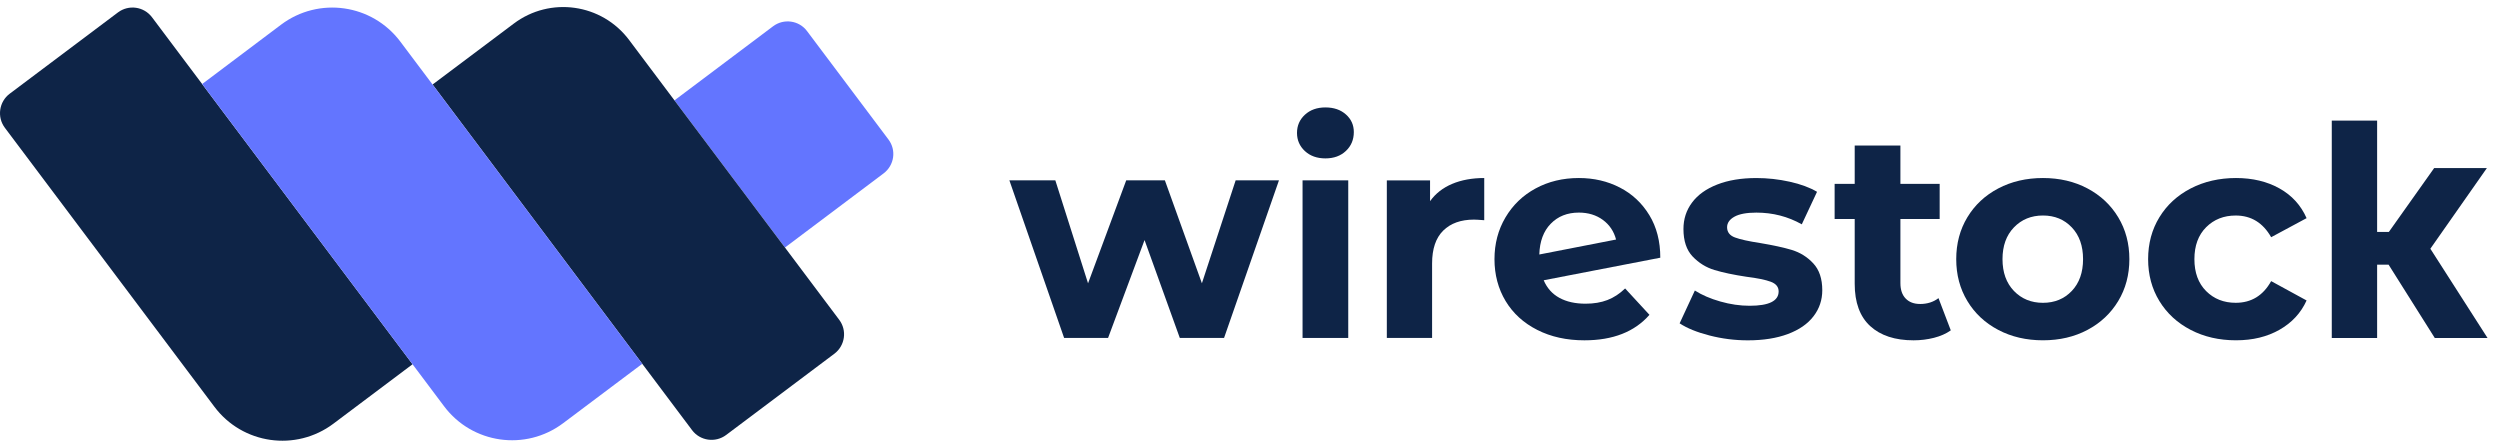
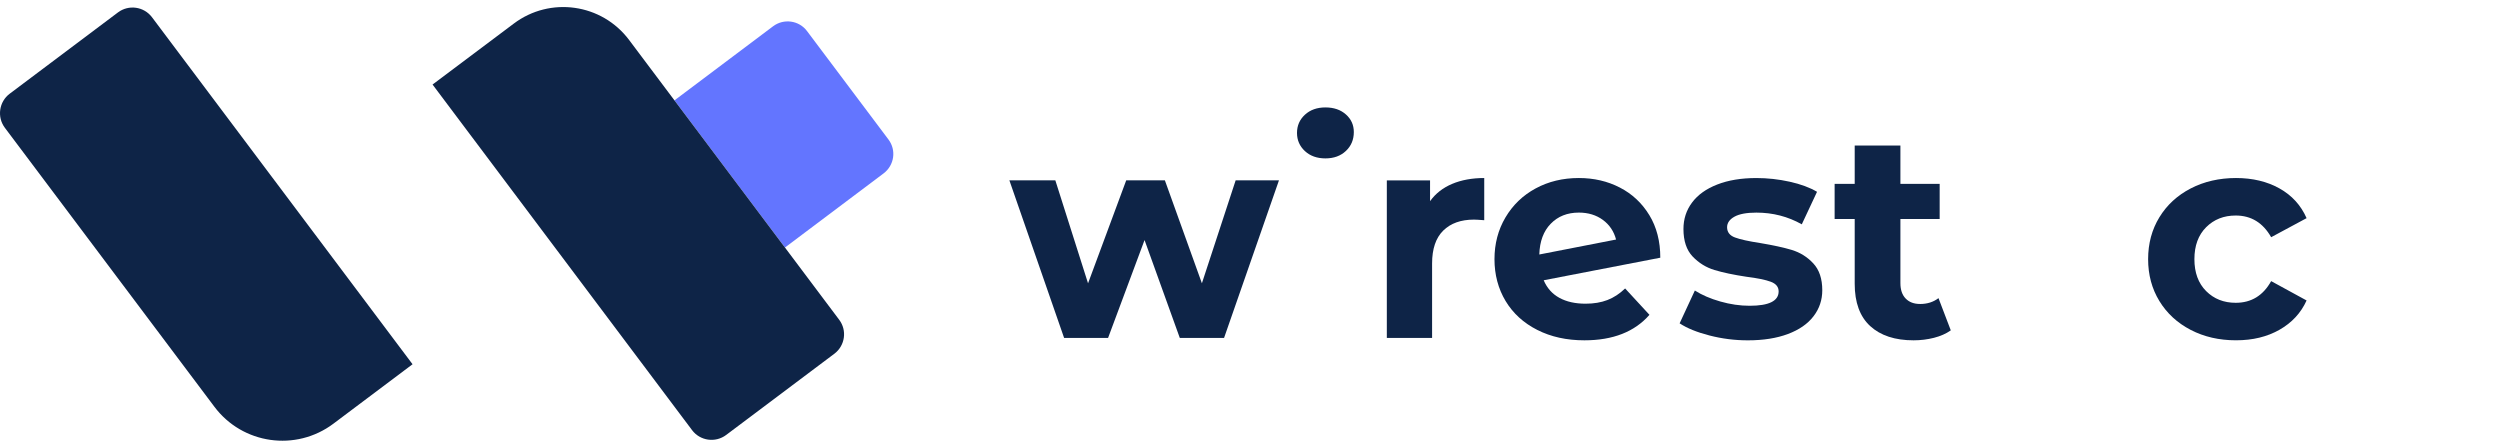
<svg xmlns="http://www.w3.org/2000/svg" width="134" height="24" viewBox="0 0 134 24" fill="none">
  <path d="M47.358 9.296L42.073 13.268L36.151 5.38L41.436 1.409C42.009 0.979 42.829 1.089 43.259 1.669L47.618 7.472C48.055 8.046 47.938 8.86 47.358 9.296Z" fill="#6375FF" />
  <path d="M22.112 19.524L17.871 22.709C15.858 24.22 12.999 23.816 11.488 21.797L0.259 6.847C-0.171 6.274 -0.053 5.453 0.52 5.023L6.324 0.665C6.898 0.236 7.712 0.346 8.148 0.926L22.113 19.524L22.112 19.524Z" fill="#0E2447" />
  <path d="M44.723 18.959L38.918 23.317C38.339 23.747 37.525 23.629 37.095 23.056L23.185 4.531L27.54 1.264C29.488 -0.201 32.255 0.19 33.721 2.144L44.978 17.136C45.414 17.709 45.297 18.523 44.724 18.959H44.723Z" fill="#0E2447" />
-   <path d="M34.425 19.5L30.183 22.684C28.171 24.196 25.311 23.791 23.8 21.772L10.835 4.504L15.07 1.319C17.089 -0.192 19.942 0.212 21.459 2.232L34.426 19.5H34.425Z" fill="#6375FF" />
  <path d="M64.422 15.184L62.438 9.667H60.365L58.319 15.186L56.566 9.667H54.103L57.037 18.115H59.392L61.348 12.867L63.238 18.115H65.609L68.552 9.667H66.231L64.422 15.184Z" fill="#0E2447" />
  <path d="M72.141 6.135C71.859 5.883 71.492 5.758 71.042 5.758C70.592 5.758 70.226 5.889 69.943 6.15C69.66 6.412 69.519 6.737 69.519 7.124C69.519 7.511 69.661 7.836 69.943 8.098C70.226 8.359 70.592 8.49 71.042 8.49C71.493 8.49 71.859 8.357 72.141 8.09C72.424 7.823 72.565 7.486 72.565 7.077C72.565 6.7 72.424 6.386 72.141 6.135V6.135Z" fill="#0E2447" />
-   <path d="M72.266 9.667H69.817V18.114H72.266V9.667Z" fill="#0E2447" />
+   <path d="M72.266 9.667V18.114H72.266V9.667Z" fill="#0E2447" />
  <path d="M76.651 10.783V9.668H74.334V18.115H76.76V14.126C76.76 13.341 76.959 12.753 77.357 12.36C77.755 11.967 78.305 11.771 79.006 11.771C79.1 11.771 79.283 11.782 79.555 11.803V9.542C78.906 9.542 78.333 9.647 77.836 9.856C77.339 10.066 76.944 10.374 76.651 10.783Z" fill="#0E2447" />
  <path d="M88.402 11.528C88.01 10.885 87.484 10.393 86.824 10.053C86.165 9.712 85.432 9.542 84.626 9.542C83.768 9.542 82.996 9.728 82.31 10.1C81.624 10.471 81.086 10.99 80.693 11.654C80.3 12.319 80.104 13.064 80.104 13.892C80.104 14.719 80.303 15.477 80.701 16.137C81.099 16.797 81.665 17.312 82.397 17.683C83.129 18.055 83.972 18.241 84.925 18.241C86.453 18.241 87.615 17.785 88.411 16.875L87.107 15.461C86.814 15.744 86.497 15.951 86.157 16.082C85.817 16.213 85.427 16.278 84.987 16.278C84.433 16.278 83.964 16.174 83.583 15.964C83.2 15.755 82.92 15.441 82.742 15.022L88.992 13.813C88.992 12.934 88.796 12.172 88.403 11.528H88.402ZM82.507 13.64C82.528 12.939 82.732 12.389 83.12 11.992C83.507 11.594 84.009 11.395 84.627 11.395C85.129 11.395 85.558 11.526 85.914 11.787C86.27 12.049 86.505 12.399 86.621 12.839L82.507 13.641V13.64Z" fill="#0E2447" />
  <path d="M96.042 13.397C95.602 13.265 95.037 13.143 94.346 13.027C93.729 12.933 93.279 12.834 92.996 12.729C92.714 12.625 92.572 12.442 92.572 12.18C92.572 11.95 92.704 11.761 92.965 11.615C93.227 11.469 93.619 11.396 94.143 11.396C95.022 11.396 95.833 11.605 96.576 12.024L97.393 10.281C97.005 10.051 96.516 9.87 95.924 9.739C95.333 9.608 94.739 9.543 94.142 9.543C93.336 9.543 92.637 9.658 92.046 9.889C91.455 10.119 91.004 10.441 90.696 10.854C90.386 11.267 90.233 11.741 90.233 12.275C90.233 12.913 90.398 13.405 90.727 13.751C91.057 14.096 91.447 14.337 91.897 14.473C92.347 14.609 92.917 14.73 93.608 14.834C94.194 14.907 94.629 14.996 94.912 15.101C95.194 15.206 95.335 15.378 95.335 15.619C95.335 16.132 94.817 16.389 93.781 16.389C93.268 16.389 92.744 16.313 92.21 16.161C91.676 16.009 91.221 15.813 90.844 15.572L90.028 17.331C90.425 17.593 90.959 17.81 91.629 17.982C92.299 18.155 92.984 18.242 93.686 18.242C94.513 18.242 95.227 18.129 95.829 17.904C96.431 17.679 96.889 17.363 97.203 16.954C97.517 16.546 97.674 16.08 97.674 15.557C97.674 14.94 97.512 14.458 97.188 14.113C96.864 13.767 96.481 13.53 96.042 13.399V13.397Z" fill="#0E2447" />
-   <path d="M111.888 10.1C111.187 9.728 110.391 9.542 109.502 9.542C108.612 9.542 107.814 9.728 107.107 10.1C106.401 10.471 105.849 10.987 105.451 11.646C105.053 12.305 104.854 13.053 104.854 13.891C104.854 14.729 105.053 15.477 105.451 16.136C105.848 16.796 106.401 17.311 107.107 17.683C107.814 18.055 108.612 18.24 109.502 18.24C110.391 18.24 111.187 18.055 111.888 17.683C112.589 17.311 113.139 16.795 113.537 16.136C113.934 15.477 114.134 14.729 114.134 13.891C114.134 13.053 113.934 12.305 113.537 11.646C113.139 10.986 112.589 10.471 111.888 10.1ZM111.048 15.595C110.645 16.018 110.13 16.231 109.502 16.231C108.874 16.231 108.356 16.019 107.947 15.595C107.539 15.171 107.334 14.603 107.334 13.891C107.334 13.179 107.539 12.611 107.947 12.188C108.356 11.764 108.874 11.551 109.502 11.551C110.13 11.551 110.645 11.763 111.048 12.188C111.451 12.611 111.652 13.179 111.652 13.891C111.652 14.603 111.451 15.171 111.048 15.595Z" fill="#0E2447" />
  <path d="M119.834 11.552C120.661 11.552 121.294 11.939 121.734 12.714L123.633 11.693C123.33 11.003 122.845 10.471 122.181 10.1C121.516 9.728 120.739 9.542 119.849 9.542C118.96 9.542 118.14 9.728 117.423 10.1C116.706 10.471 116.146 10.987 115.743 11.646C115.34 12.305 115.139 13.053 115.139 13.891C115.139 14.729 115.34 15.477 115.743 16.136C116.146 16.796 116.706 17.311 117.423 17.683C118.14 18.055 118.949 18.24 119.849 18.24C120.75 18.24 121.516 18.052 122.181 17.675C122.845 17.298 123.33 16.775 123.633 16.105L121.734 15.068C121.304 15.843 120.671 16.23 119.834 16.23C119.195 16.23 118.667 16.021 118.248 15.602C117.83 15.183 117.62 14.613 117.62 13.891C117.62 13.169 117.83 12.599 118.248 12.18C118.667 11.761 119.196 11.552 119.834 11.552Z" fill="#0E2447" />
-   <path d="M130.504 18.116H133.332L130.267 13.332L133.298 9.007H130.472L128.043 12.431H127.414V6.465H124.983V18.116H127.414V14.185H128.028L130.504 18.116Z" fill="#0E2447" />
  <path d="M102.914 16.293C102.59 16.293 102.333 16.197 102.145 16.003C101.956 15.809 101.862 15.534 101.862 15.178V11.74H103.966V9.856H101.862V7.799H99.412V9.856H98.336V11.74H99.412V15.21C99.412 16.215 99.69 16.972 100.244 17.479C100.799 17.987 101.573 18.241 102.568 18.241C102.945 18.241 103.309 18.196 103.66 18.107C104.01 18.018 104.311 17.885 104.562 17.707L103.903 15.98C103.63 16.19 103.301 16.294 102.913 16.294L102.914 16.293Z" fill="#0E2447" />
</svg>